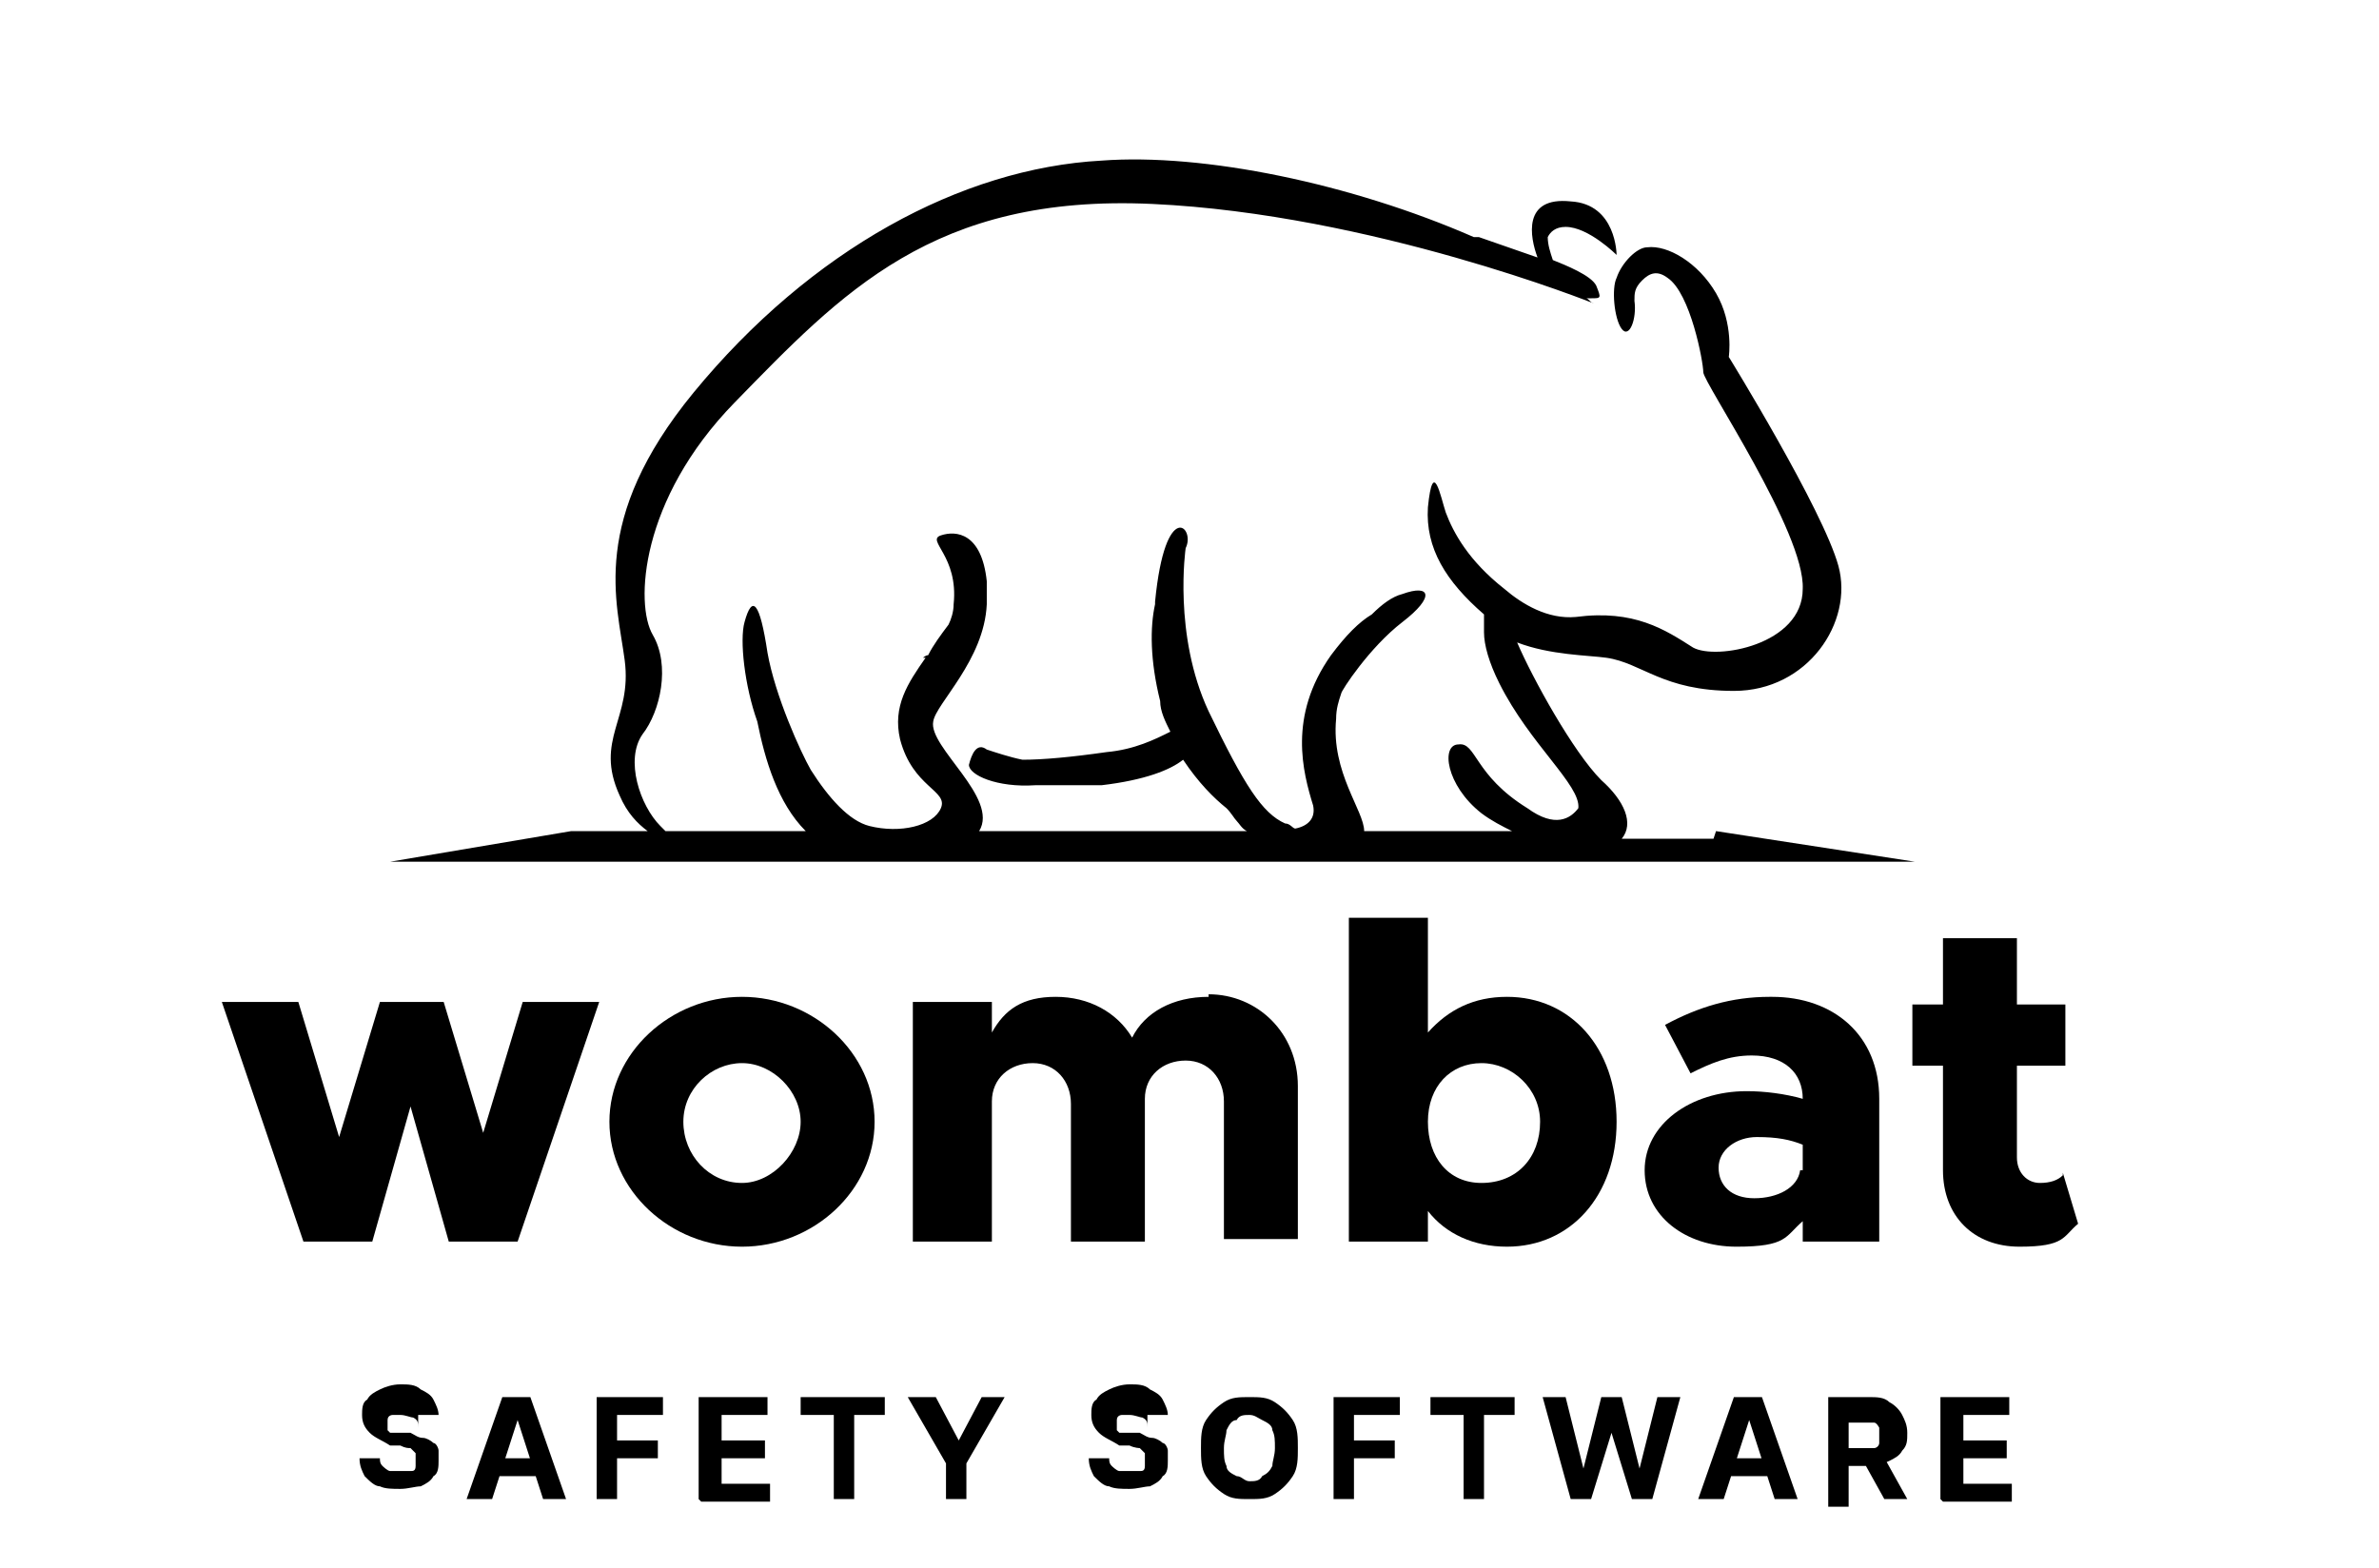
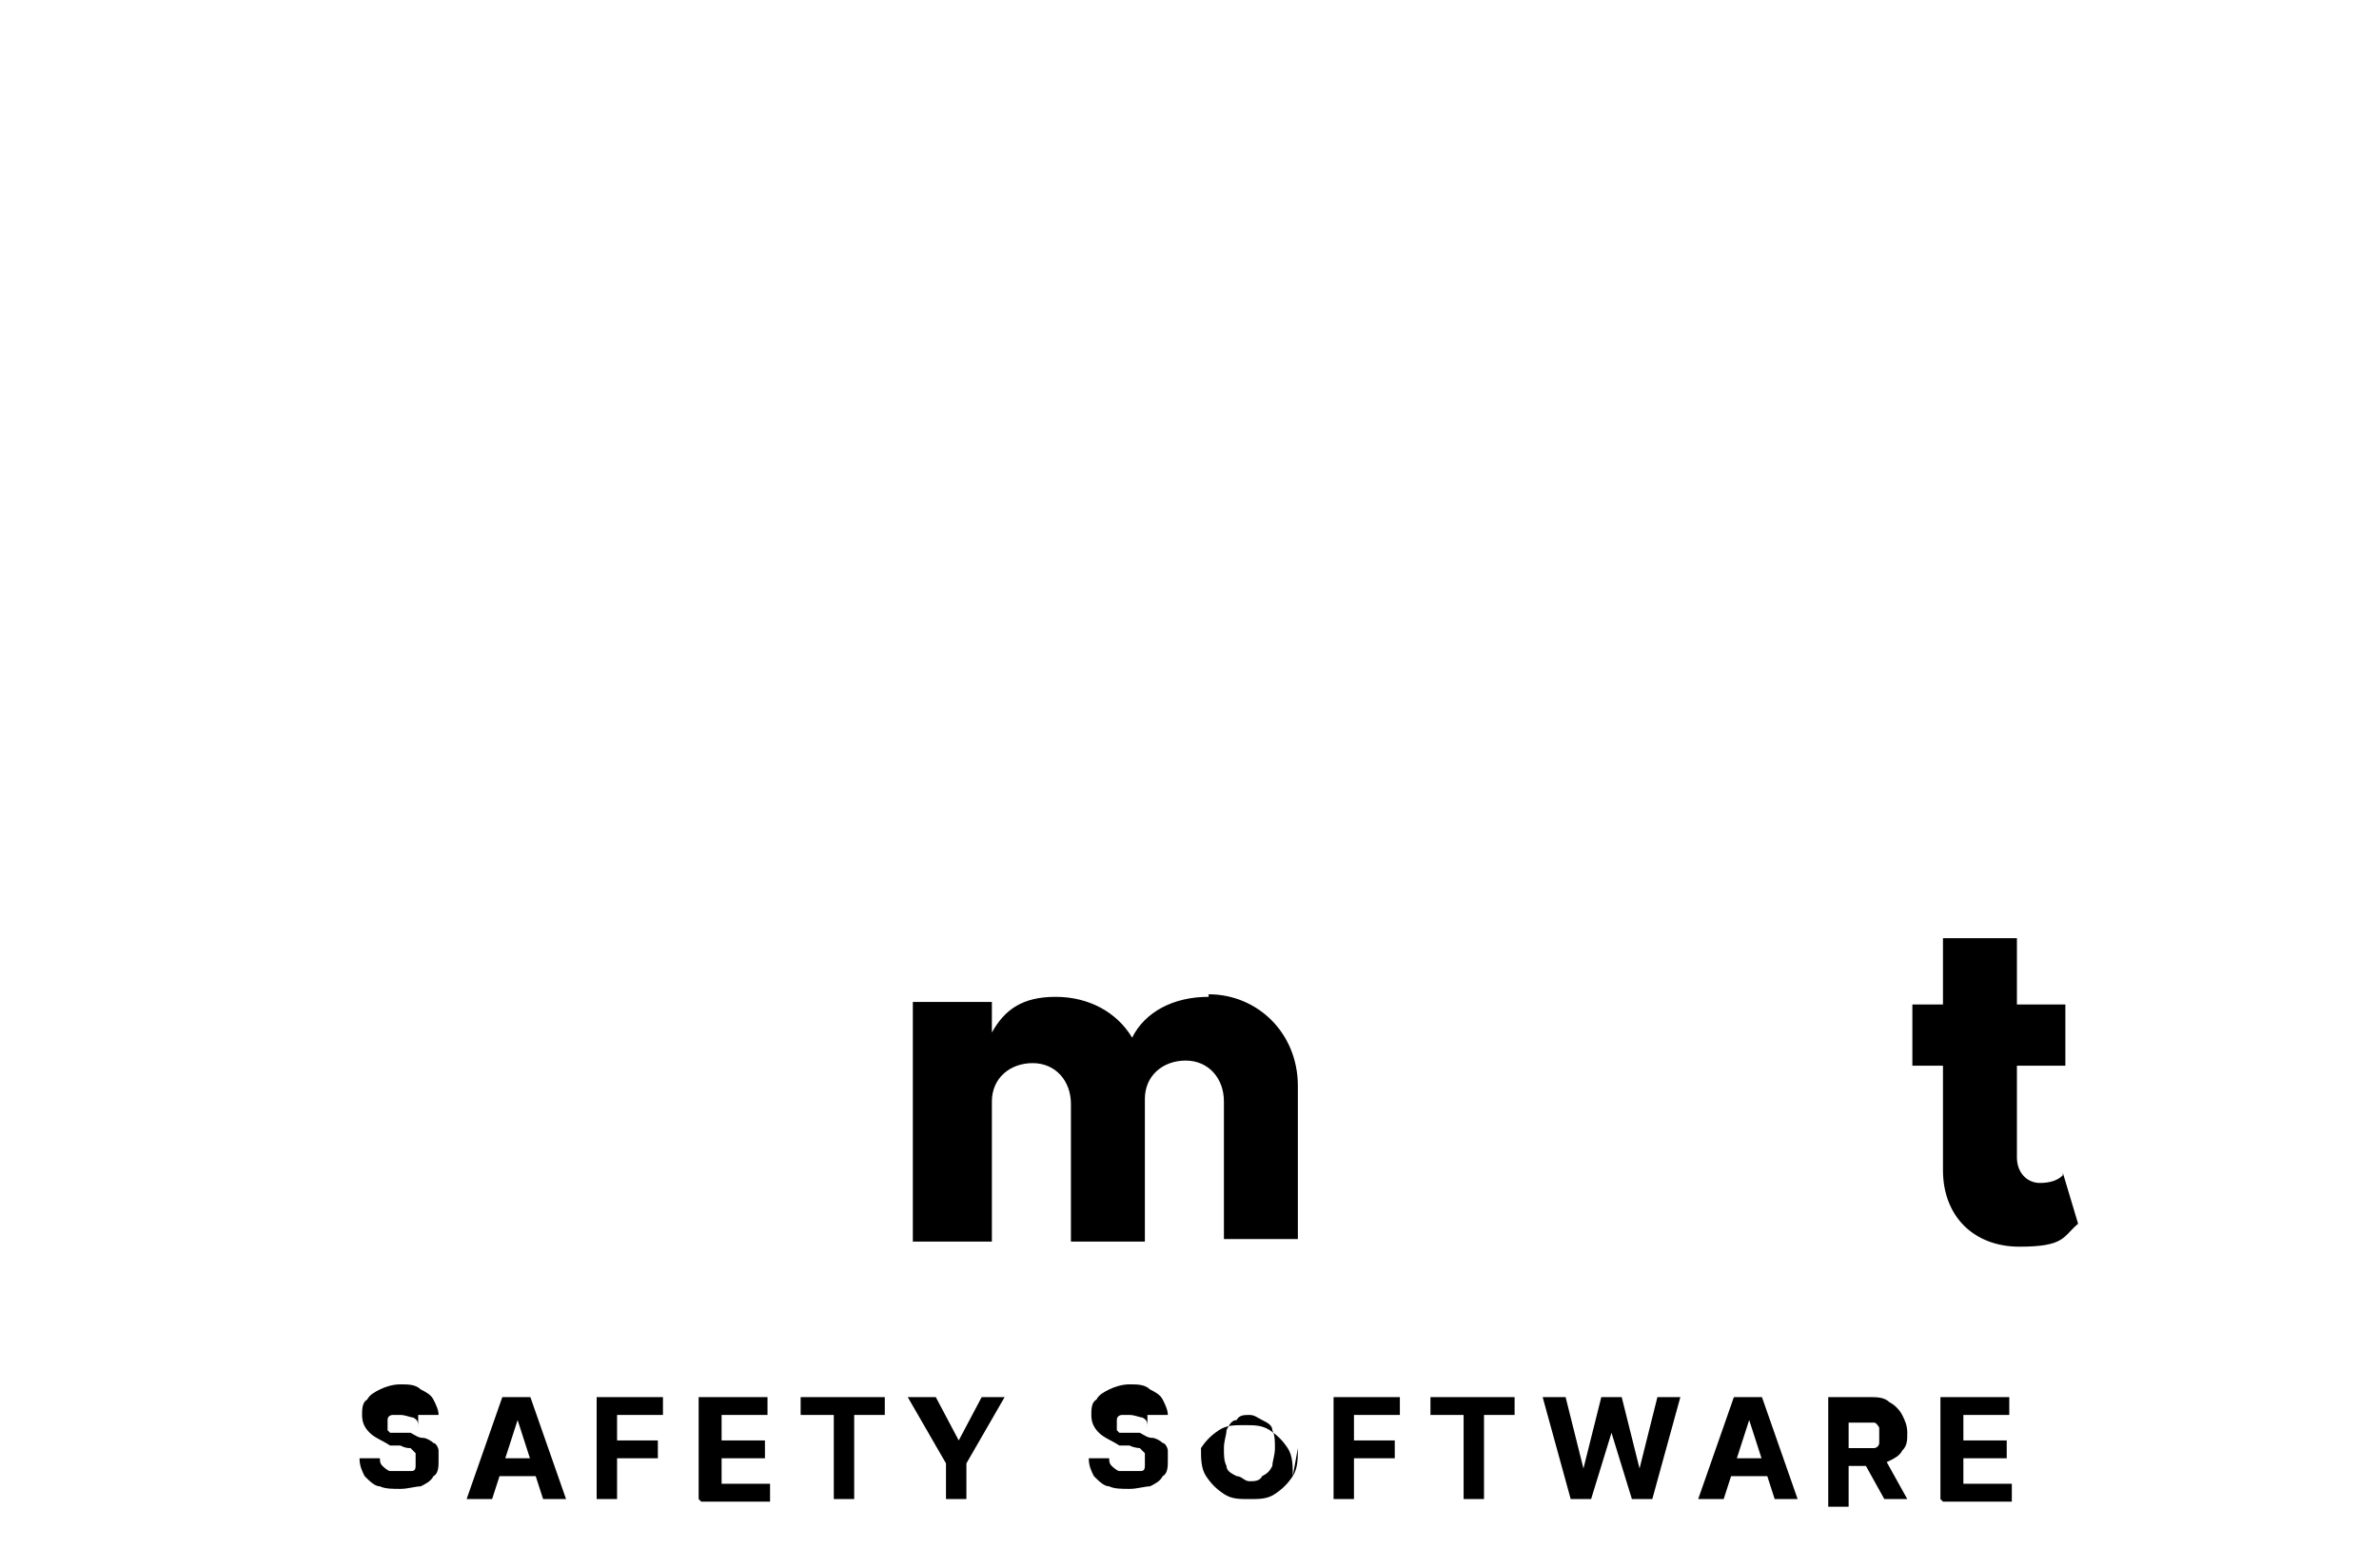
<svg xmlns="http://www.w3.org/2000/svg" id="Layer_1" data-name="Layer 1" version="1.1" viewBox="0 0 93.3 61.5">
  <defs>
    <style>
      .cls-1 {
        fill: #000;
        stroke-width: 0px;
      }
    </style>
  </defs>
-   <path class="cls-1" d="M59.1,39.1c-1.3,0-2.3.5-3.1,1.4v-4.5h-3.1v12.7h3.1v-1.2c.7.9,1.8,1.4,3.1,1.4,2.5,0,4.3-2,4.3-4.9s-1.8-4.9-4.3-4.9ZM58.1,46.4c-1.3,0-2.1-1-2.1-2.4s.9-2.3,2.1-2.3,2.3,1,2.3,2.3c0,1.4-.9,2.4-2.3,2.4Z" />
-   <path class="cls-1" d="M19,44.6l-1.6-5.3h-2.5l-1.6,5.3-1.6-5.3h-3l3.2,9.4h2.7l1.5-5.3,1.5,5.3h2.7l3.2-9.4h-3l-1.6,5.3Z" />
-   <path class="cls-1" d="M29.1,39.1c-2.8,0-5.2,2.2-5.2,4.9s2.4,4.9,5.2,4.9,5.2-2.2,5.2-4.9c0-2.7-2.4-4.9-5.2-4.9ZM29.1,46.4c-1.3,0-2.3-1.1-2.3-2.4s1.1-2.3,2.3-2.3,2.3,1.1,2.3,2.3-1.1,2.4-2.3,2.4Z" />
  <path class="cls-1" d="M80.9,46.1c-.2.2-.5.3-.9.3-.5,0-.9-.4-.9-1v-3.6h1.9v-2.4h-1.9v-2.6h-2.9v2.6h-1.2v2.4h1.2v4.1c0,1.8,1.2,3,3,3s1.7-.4,2.3-.9l-.6-2Z" />
-   <path class="cls-1" d="M69.4,39.1c-1.5,0-2.8.4-4.1,1.1l1,1.9c.8-.4,1.5-.7,2.4-.7,1.3,0,2,.7,2,1.7h0c-.7-.2-1.5-.3-2.2-.3-2.2,0-4,1.3-4,3.1s1.6,3,3.6,3,1.9-.4,2.6-1v.8h3v-5.6c0-2.5-1.8-4-4.2-4ZM70.6,45.9c-.1.7-.9,1.1-1.8,1.1s-1.4-.5-1.4-1.2.7-1.2,1.5-1.2,1.3.1,1.8.3v1h0Z" />
  <path class="cls-1" d="M47.4,39.1c-1.4,0-2.5.6-3,1.6-.6-1-1.7-1.6-3-1.6s-2,.5-2.5,1.4v-1.2h-3.1v9.4h3.1v-5.5c0-.9.7-1.5,1.6-1.5s1.5.7,1.5,1.6v5.4h2.9v-5.6c0-.9.7-1.5,1.6-1.5s1.5.7,1.5,1.6v5.4h2.9v-6c0-2.1-1.6-3.6-3.5-3.6Z" />
-   <path class="cls-1" d="M16.4,56c0-.2,0-.3-.2-.4-.1,0-.3-.1-.5-.1s-.3,0-.3,0c0,0-.2,0-.2.2,0,0,0,.1,0,.2,0,0,0,.1,0,.2,0,0,0,0,.1.1,0,0,.1,0,.2,0,0,0,.2,0,.2,0h.4c.2.1.3.2.5.2.1,0,.3.1.4.2.1,0,.2.2.2.3,0,.1,0,.3,0,.4,0,.2,0,.5-.2.6-.1.2-.3.3-.5.4-.2,0-.5.1-.8.1s-.6,0-.8-.1c-.2,0-.4-.2-.6-.4-.1-.2-.2-.4-.2-.7h.8c0,.1,0,.2.1.3,0,0,.2.2.3.2.1,0,.2,0,.4,0s.3,0,.4,0c.1,0,.2,0,.2-.2,0,0,0-.2,0-.3s0-.2,0-.2c0,0-.1-.1-.2-.2-.1,0-.2,0-.4-.1h-.4c-.3-.2-.6-.3-.8-.5-.2-.2-.3-.4-.3-.7,0-.2,0-.5.2-.6.1-.2.3-.3.5-.4.2-.1.5-.2.8-.2s.6,0,.8.2c.2.1.4.2.5.4.1.2.2.4.2.6h-.8ZM19.2,58.8h-.9l1.4-4h1.1l1.4,4h-.9l-1-3.1h0l-1,3.1ZM19.2,57.2h2.1v.7h-2.1v-.7ZM23.4,58.8v-4h2.6v.7h-1.8v1h1.6v.7h-1.6v1.6h-.8ZM27.4,58.8v-4h2.7v.7h-1.8v1h1.7v.7h-1.7v1h1.9v.7h-2.7ZM31.4,55.5v-.7h3.3v.7h-1.2v3.3h-.8v-3.3h-1.2ZM35.8,54.8h.9l.9,1.7h0l.9-1.7h.9l-1.5,2.6v1.4h-.8v-1.4l-1.5-2.6ZM45,56c0-.2,0-.3-.2-.4-.1,0-.3-.1-.5-.1s-.3,0-.3,0c0,0-.2,0-.2.2,0,0,0,.1,0,.2,0,0,0,.1,0,.2,0,0,0,0,.1.1,0,0,.1,0,.2,0,0,0,.2,0,.2,0h.4c.2.1.3.2.5.2.1,0,.3.1.4.2.1,0,.2.2.2.3,0,.1,0,.3,0,.4,0,.2,0,.5-.2.6-.1.2-.3.3-.5.4-.2,0-.5.1-.8.1s-.6,0-.8-.1c-.2,0-.4-.2-.6-.4-.1-.2-.2-.4-.2-.7h.8c0,.1,0,.2.1.3,0,0,.2.2.3.2.1,0,.2,0,.4,0s.3,0,.4,0c.1,0,.2,0,.2-.2,0,0,0-.2,0-.3s0-.2,0-.2c0,0-.1-.1-.2-.2,0,0-.2,0-.4-.1h-.4c-.3-.2-.6-.3-.8-.5-.2-.2-.3-.4-.3-.7,0-.2,0-.5.2-.6.1-.2.3-.3.5-.4.2-.1.5-.2.8-.2s.6,0,.8.2c.2.1.4.2.5.4.1.2.2.4.2.6h-.8ZM50.9,56.8c0,.4,0,.8-.2,1.1-.2.3-.4.5-.7.7-.3.2-.6.2-1,.2s-.7,0-1-.2c-.3-.2-.5-.4-.7-.7-.2-.3-.2-.7-.2-1.1s0-.8.2-1.1c.2-.3.4-.5.7-.7.3-.2.6-.2,1-.2s.7,0,1,.2c.3.2.5.4.7.7.2.3.2.7.2,1.1ZM50,56.8c0-.3,0-.5-.1-.7,0-.2-.2-.3-.4-.4-.2-.1-.3-.2-.5-.2s-.4,0-.5.2c-.2,0-.3.2-.4.4,0,.2-.1.4-.1.7s0,.5.1.7c0,.2.2.3.4.4.2,0,.3.2.5.2s.4,0,.5-.2c.2-.1.3-.2.4-.4,0-.2.1-.4.1-.7ZM52.3,58.8v-4h2.6v.7h-1.8v1h1.6v.7h-1.6v1.6h-.8ZM56.1,55.5v-.7h3.3v.7h-1.2v3.3h-.8v-3.3h-1.2ZM61.6,58.8l-1.1-4h.9l.7,2.8h0l.7-2.8h.8l.7,2.8h0l.7-2.8h.9l-1.1,4h-.8l-.8-2.6h0l-.8,2.6h-.8ZM67.5,58.8h-.9l1.4-4h1.1l1.4,4h-.9l-1-3.1h0l-1,3.1ZM67.4,57.2h2.1v.7h-2.1v-.7ZM71.7,58.8v-4h1.6c.3,0,.6,0,.8.2.2.1.4.3.5.5.1.2.2.4.2.7s0,.5-.2.7c-.1.2-.3.3-.5.4-.2.1-.5.2-.8.2h-1.1v-.7h.9c.2,0,.3,0,.4,0,.1,0,.2-.1.2-.2,0,0,0-.2,0-.3s0-.2,0-.3c0,0-.1-.2-.2-.2-.1,0-.2,0-.4,0h-.6v3.3h-.8ZM73.8,57l1,1.8h-.9l-1-1.8h.9ZM76.1,58.8v-4h2.7v.7h-1.8v1h1.7v.7h-1.7v1h1.9v.7h-2.7Z" />
-   <path class="cls-1" d="M67.2,32.9h-3.6c.5-.6.1-1.5-.8-2.3-1.1-1.1-2.7-4-3.3-5.4,1.3.5,2.8.5,3.5.6,1.4.2,2.2,1.3,5,1.3,2.9,0,4.7-2.7,4.1-4.9-.6-2.2-4.3-8.2-4.3-8.2,0,0,.2-1.3-.5-2.5-.7-1.2-1.9-1.9-2.7-1.8-.4,0-1,.6-1.2,1.2,0,0,0,0,0,0-.2.4-.1,1.6.2,2,.3.4.6-.4.5-1.1,0-.3,0-.5.3-.8.3-.3.6-.4,1-.1.9.6,1.4,3.3,1.4,3.7s4,6.3,3.9,8.5c0,2.2-3.4,2.8-4.3,2.3-1.1-.7-2.3-1.5-4.6-1.2-1.1.1-2.1-.5-2.8-1.1-1.4-1.1-2-2.2-2.3-3-.2-.6-.5-2.2-.7-.2-.1,1.6.7,2.9,2.2,4.2,0,.2,0,.4,0,.7,0,.5.2,1.2.6,2,1.2,2.4,3.2,4,3.1,4.9-.3.4-.9.8-2,0-2.1-1.3-2-2.6-2.7-2.5-.7,0-.5,1.6.9,2.7.4.3.8.5,1.2.7h-5.8c0-.8-1.3-2.3-1.1-4.4,0-.4.1-.7.2-1,0-.1,1.1-1.8,2.4-2.8,1.3-1,1.1-1.5,0-1.1-.4.1-.8.4-1.2.8-.5.3-1,.8-1.6,1.6-1.7,2.4-1.1,4.6-.7,5.9.1.5-.2.8-.7.9-.1,0-.2-.2-.4-.2-.9-.4-1.6-1.5-3-4.4-1.4-3-.9-6.4-.9-6.4.4-.8-.8-2-1.2,2.1,0,0,0,0,0,.1-.2.9-.2,2.2.2,3.8,0,.4.2.8.4,1.2-.6.3-1.4.7-2.5.8-1.4.2-2.5.3-3.3.3-.5-.1-1.1-.3-1.4-.4-.4-.3-.6.2-.7.6,0,.4,1.1.9,2.6.8.1,0,.2,0,.3,0,.6,0,1.4,0,2.3,0,1.7-.2,2.7-.6,3.2-1,.6.9,1.2,1.5,1.7,1.9.2.2.3.4.4.5.1.1.2.3.4.4h-10.5c.8-1.3-2-3.3-1.8-4.3.1-.7,2-2.4,2.1-4.6,0-.3,0-.6,0-.9-.2-1.9-1.2-2-1.8-1.8-.6.2.7.8.5,2.7,0,.3-.1.6-.2.8-.3.4-.6.8-.8,1.2-.1,0-.2.1-.2.1h.1c-.7,1-1.3,1.9-1,3.2.5,1.9,1.9,2,1.6,2.7-.3.7-1.6,1-2.8.7-.8-.2-1.6-1.1-2.3-2.2-.4-.7-1.4-2.9-1.7-4.6-.3-2-.6-2.3-.9-1.2-.2.7,0,2.5.5,3.9.3,1.5.8,3.2,1.9,4.3h-5.5c0,0-.1-.1-.2-.2-.8-.8-1.4-2.6-.7-3.6.7-.9,1.1-2.7.4-3.9-.7-1.2-.5-5.3,3.2-9.1,4.2-4.3,7.8-8.2,16.4-7.8,8.6.4,17.3,3.9,17.3,3.9-.1,0-.2-.2-.3-.2,0,0,.1,0,.2,0,.4,0,.4,0,.2-.5-.2-.4-1.2-.8-1.7-1-.1-.3-.2-.6-.2-.9.1-.2.3-.4.7-.4.9,0,2,1.1,2,1.1,0,0,0-2-1.8-2.1-1.9-.2-1.6,1.4-1.3,2.2l-2.3-.8h-.2c-4.8-2.1-10.6-3.3-14.6-3-5.5.3-11.4,3.5-16,9.1-4.1,5-3,8.2-2.7,10.5.3,2.3-1.2,3.1-.2,5.3.3.7.7,1.1,1.1,1.4h-3l-7.1,1.2h59.8l-7.8-1.2Z" />
+   <path class="cls-1" d="M16.4,56c0-.2,0-.3-.2-.4-.1,0-.3-.1-.5-.1s-.3,0-.3,0c0,0-.2,0-.2.2,0,0,0,.1,0,.2,0,0,0,.1,0,.2,0,0,0,0,.1.1,0,0,.1,0,.2,0,0,0,.2,0,.2,0h.4c.2.1.3.2.5.2.1,0,.3.1.4.2.1,0,.2.2.2.3,0,.1,0,.3,0,.4,0,.2,0,.5-.2.6-.1.2-.3.3-.5.4-.2,0-.5.1-.8.1s-.6,0-.8-.1c-.2,0-.4-.2-.6-.4-.1-.2-.2-.4-.2-.7h.8c0,.1,0,.2.1.3,0,0,.2.2.3.2.1,0,.2,0,.4,0s.3,0,.4,0c.1,0,.2,0,.2-.2,0,0,0-.2,0-.3s0-.2,0-.2c0,0-.1-.1-.2-.2-.1,0-.2,0-.4-.1h-.4c-.3-.2-.6-.3-.8-.5-.2-.2-.3-.4-.3-.7,0-.2,0-.5.2-.6.1-.2.3-.3.5-.4.2-.1.5-.2.8-.2s.6,0,.8.2c.2.1.4.2.5.4.1.2.2.4.2.6h-.8ZM19.2,58.8h-.9l1.4-4h1.1l1.4,4h-.9l-1-3.1h0l-1,3.1ZM19.2,57.2h2.1v.7h-2.1v-.7ZM23.4,58.8v-4h2.6v.7h-1.8v1h1.6v.7h-1.6v1.6h-.8ZM27.4,58.8v-4h2.7v.7h-1.8v1h1.7v.7h-1.7v1h1.9v.7h-2.7ZM31.4,55.5v-.7h3.3v.7h-1.2v3.3h-.8v-3.3h-1.2ZM35.8,54.8h.9l.9,1.7h0l.9-1.7h.9l-1.5,2.6v1.4h-.8v-1.4l-1.5-2.6ZM45,56c0-.2,0-.3-.2-.4-.1,0-.3-.1-.5-.1s-.3,0-.3,0c0,0-.2,0-.2.2,0,0,0,.1,0,.2,0,0,0,.1,0,.2,0,0,0,0,.1.1,0,0,.1,0,.2,0,0,0,.2,0,.2,0h.4c.2.1.3.2.5.2.1,0,.3.1.4.2.1,0,.2.2.2.3,0,.1,0,.3,0,.4,0,.2,0,.5-.2.6-.1.2-.3.3-.5.4-.2,0-.5.1-.8.1s-.6,0-.8-.1c-.2,0-.4-.2-.6-.4-.1-.2-.2-.4-.2-.7h.8c0,.1,0,.2.1.3,0,0,.2.2.3.2.1,0,.2,0,.4,0s.3,0,.4,0c.1,0,.2,0,.2-.2,0,0,0-.2,0-.3s0-.2,0-.2c0,0-.1-.1-.2-.2,0,0-.2,0-.4-.1h-.4c-.3-.2-.6-.3-.8-.5-.2-.2-.3-.4-.3-.7,0-.2,0-.5.2-.6.1-.2.3-.3.5-.4.2-.1.5-.2.8-.2s.6,0,.8.2c.2.1.4.2.5.4.1.2.2.4.2.6h-.8ZM50.9,56.8c0,.4,0,.8-.2,1.1-.2.3-.4.5-.7.7-.3.2-.6.2-1,.2s-.7,0-1-.2c-.3-.2-.5-.4-.7-.7-.2-.3-.2-.7-.2-1.1c.2-.3.4-.5.7-.7.3-.2.6-.2,1-.2s.7,0,1,.2c.3.2.5.4.7.7.2.3.2.7.2,1.1ZM50,56.8c0-.3,0-.5-.1-.7,0-.2-.2-.3-.4-.4-.2-.1-.3-.2-.5-.2s-.4,0-.5.2c-.2,0-.3.2-.4.4,0,.2-.1.4-.1.7s0,.5.1.7c0,.2.2.3.4.4.2,0,.3.2.5.2s.4,0,.5-.2c.2-.1.3-.2.4-.4,0-.2.1-.4.1-.7ZM52.3,58.8v-4h2.6v.7h-1.8v1h1.6v.7h-1.6v1.6h-.8ZM56.1,55.5v-.7h3.3v.7h-1.2v3.3h-.8v-3.3h-1.2ZM61.6,58.8l-1.1-4h.9l.7,2.8h0l.7-2.8h.8l.7,2.8h0l.7-2.8h.9l-1.1,4h-.8l-.8-2.6h0l-.8,2.6h-.8ZM67.5,58.8h-.9l1.4-4h1.1l1.4,4h-.9l-1-3.1h0l-1,3.1ZM67.4,57.2h2.1v.7h-2.1v-.7ZM71.7,58.8v-4h1.6c.3,0,.6,0,.8.2.2.1.4.3.5.5.1.2.2.4.2.7s0,.5-.2.7c-.1.2-.3.3-.5.4-.2.1-.5.2-.8.2h-1.1v-.7h.9c.2,0,.3,0,.4,0,.1,0,.2-.1.2-.2,0,0,0-.2,0-.3s0-.2,0-.3c0,0-.1-.2-.2-.2-.1,0-.2,0-.4,0h-.6v3.3h-.8ZM73.8,57l1,1.8h-.9l-1-1.8h.9ZM76.1,58.8v-4h2.7v.7h-1.8v1h1.7v.7h-1.7v1h1.9v.7h-2.7Z" />
</svg>